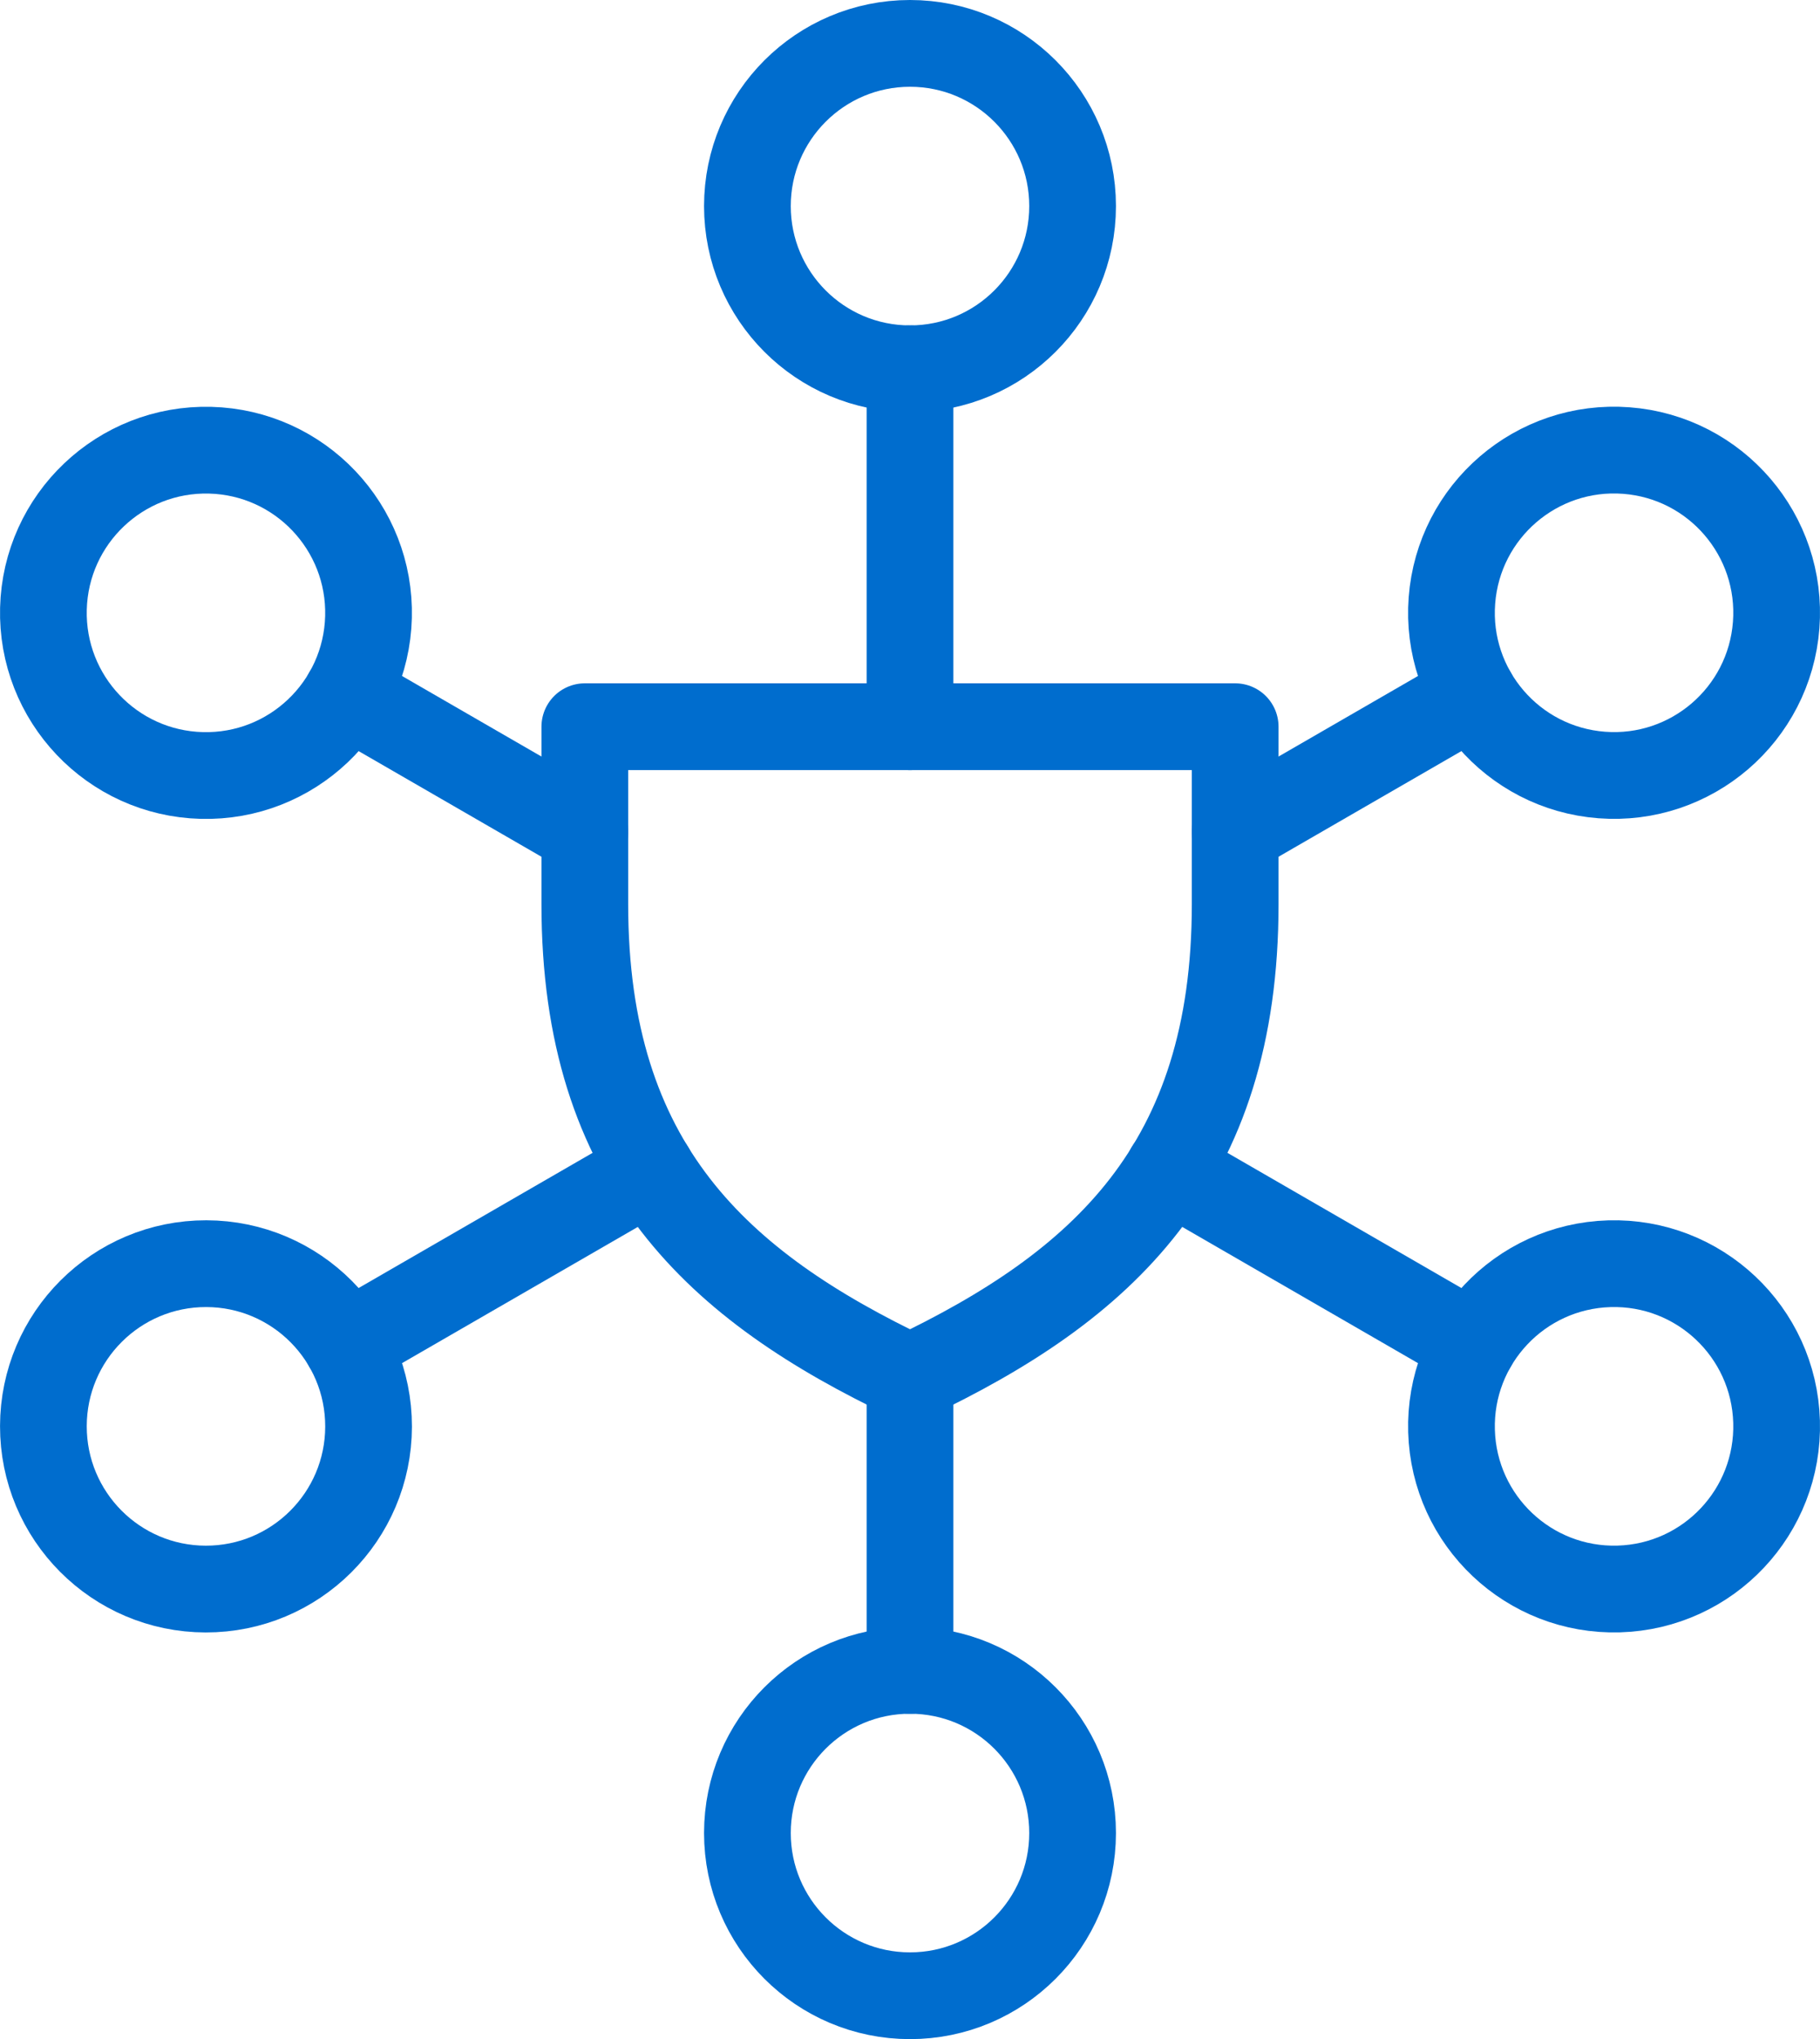
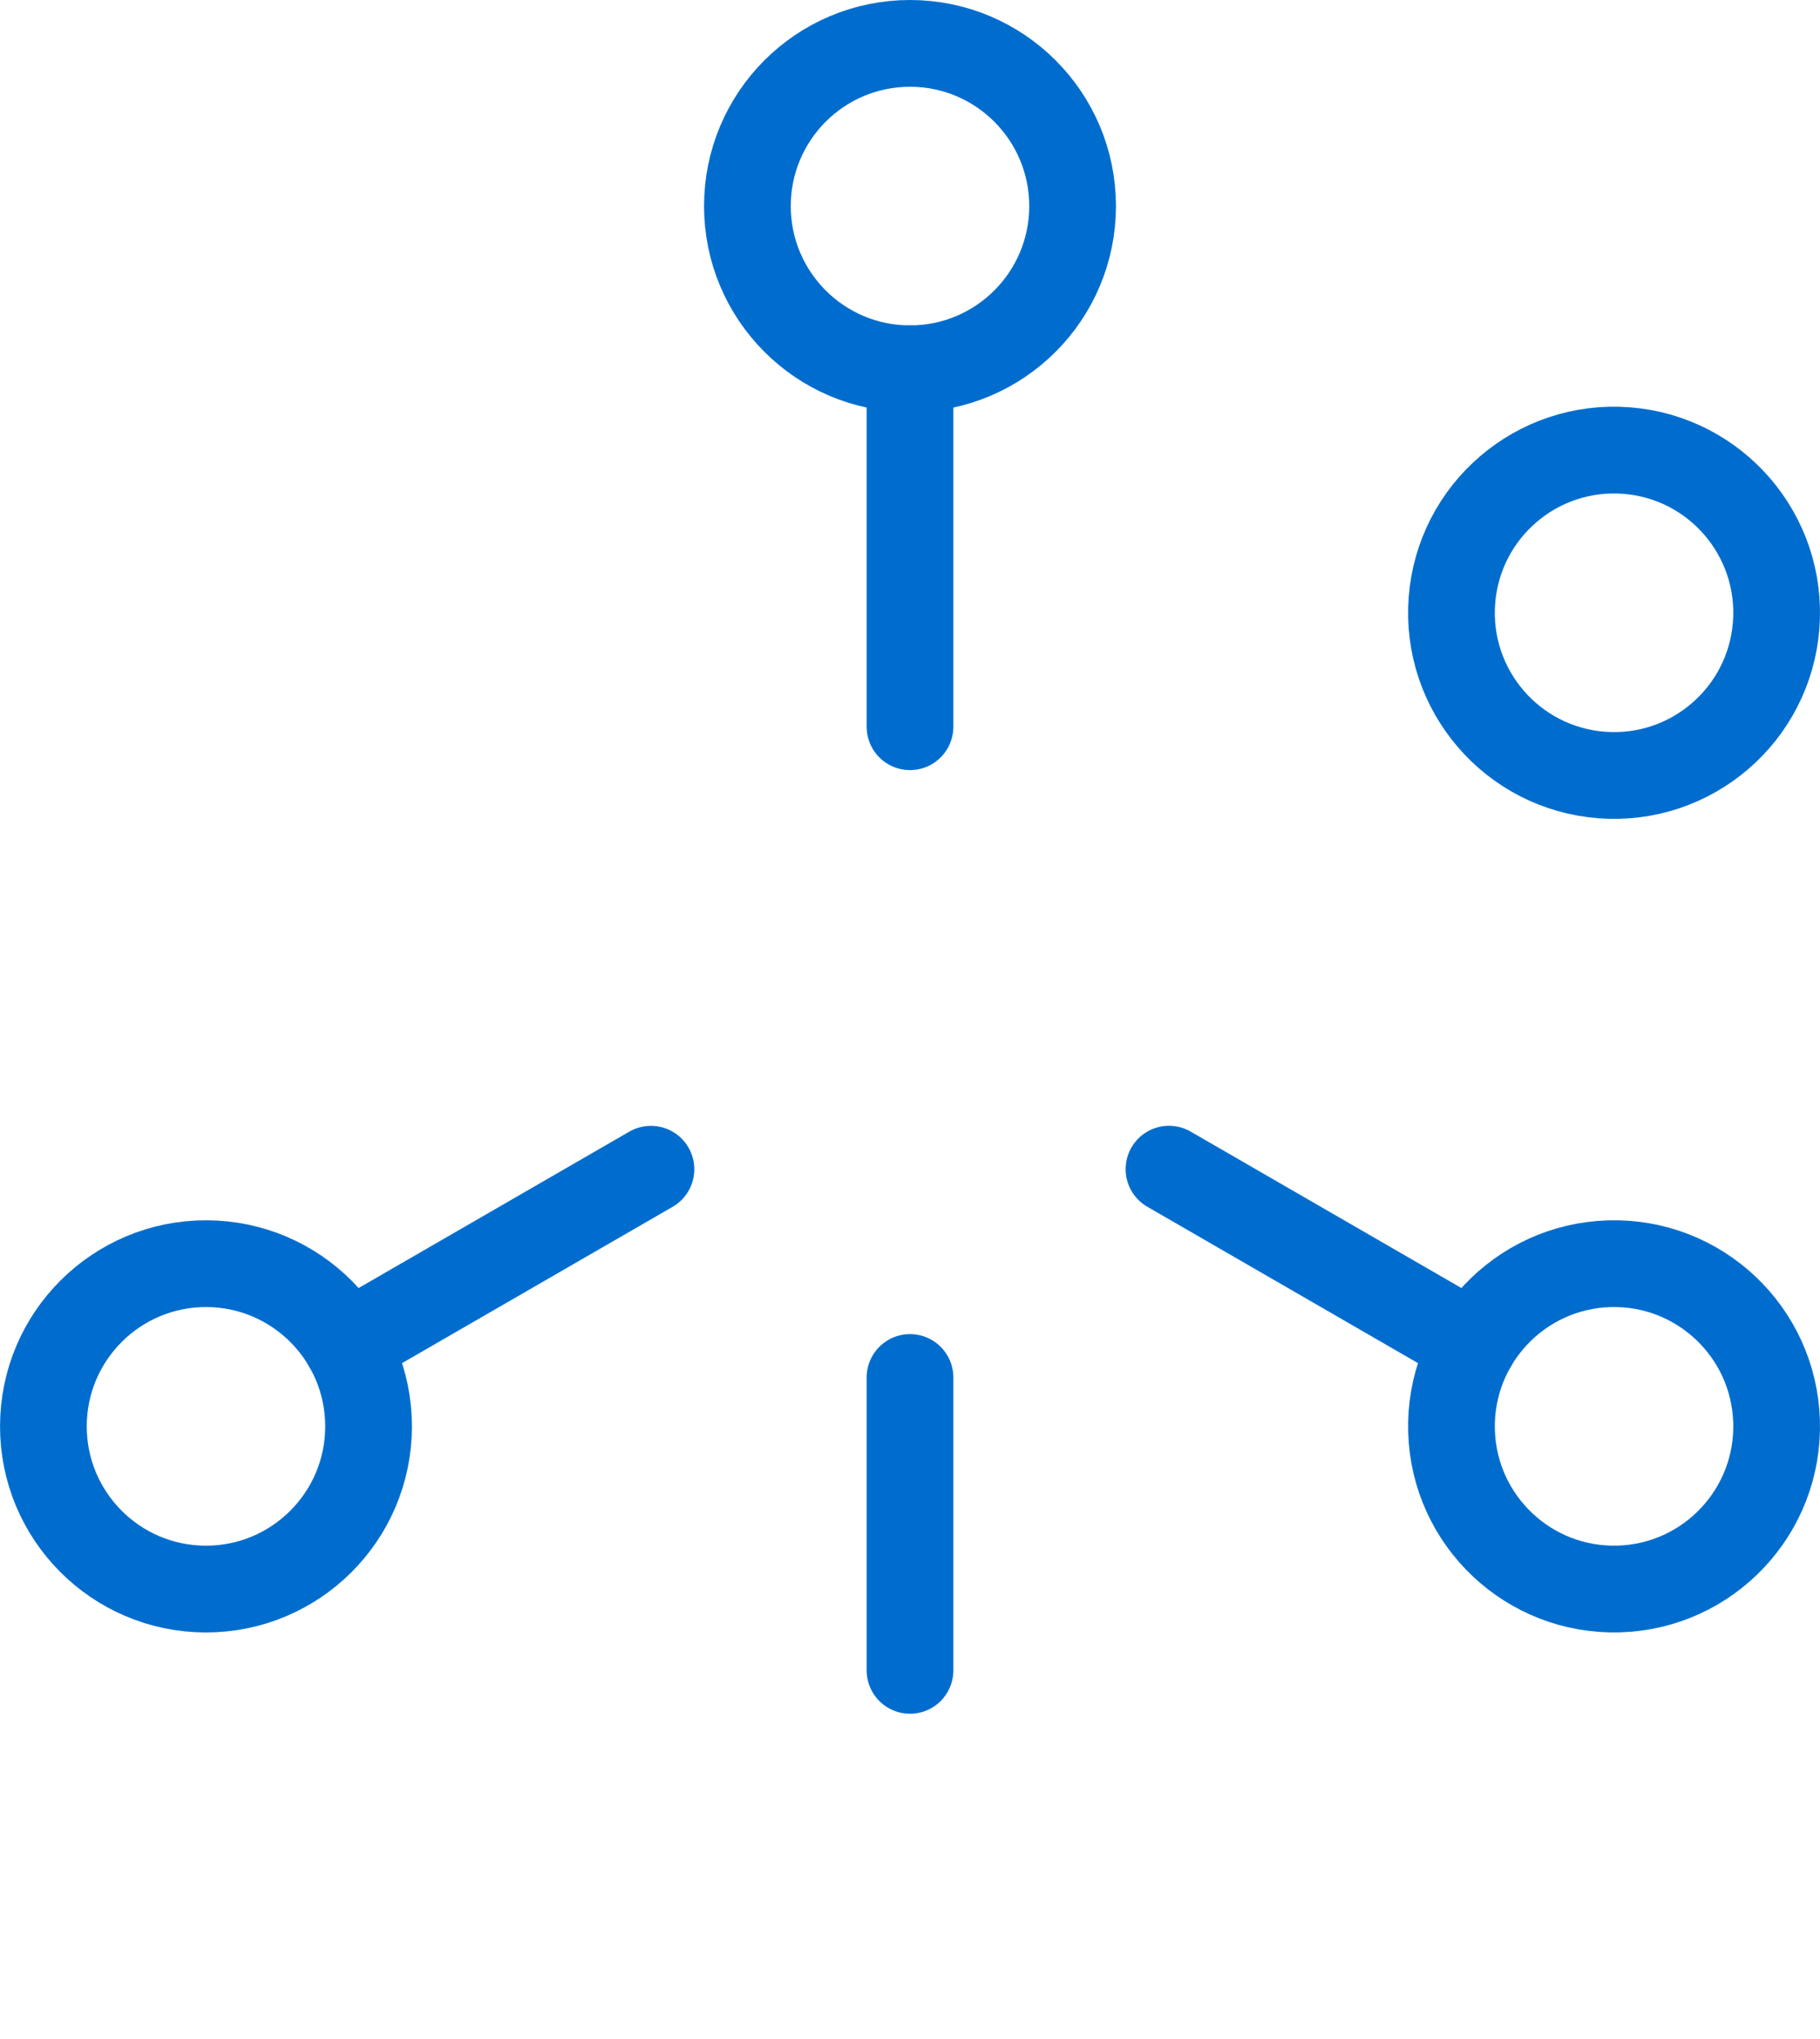
<svg xmlns="http://www.w3.org/2000/svg" id="Layer_2" viewBox="0 0 251.86 282">
  <defs>
    <style>.cls-1{fill:none;stroke:#006dce;stroke-linecap:round;stroke-linejoin:round;stroke-width:12px;}</style>
  </defs>
  <g id="Layer_1-2">
    <circle class="cls-1" cx="125.93" cy="28.5" r="22.5" />
    <line class="cls-1" x1="125.93" y1="100.5" x2="125.93" y2="51" />
-     <circle class="cls-1" cx="125.93" cy="253.5" r="22.5" />
    <line class="cls-1" x1="125.93" y1="190.5" x2="125.93" y2="231" />
    <circle class="cls-1" cx="223.36" cy="84.75" r="22.5" transform="translate(121.95 301.05) rotate(-85.66)" />
-     <line class="cls-1" x1="170.93" y1="115.02" x2="203.87" y2="96" />
    <circle class="cls-1" cx="28.5" cy="197.25" r="22.5" transform="translate(-168.8 225.38) rotate(-89.89)" />
    <line class="cls-1" x1="90.08" y1="161.7" x2="47.99" y2="186" />
-     <circle class="cls-1" cx="28.5" cy="84.75" r="22.5" transform="translate(-56.96 111.04) rotate(-88.51)" />
-     <line class="cls-1" x1="80.93" y1="115.02" x2="47.99" y2="96" />
    <circle class="cls-1" cx="223.36" cy="197.25" r="22.5" transform="translate(-5.62 6.56) rotate(-1.66)" />
    <line class="cls-1" x1="161.77" y1="161.69" x2="203.87" y2="186" />
-     <path class="cls-1" d="m170.93,125.05c0,36.18-18.41,52.82-45,65.45-26.59-12.63-45-29.28-45-65.45v-24.55h90v24.55Z" />
  </g>
</svg>